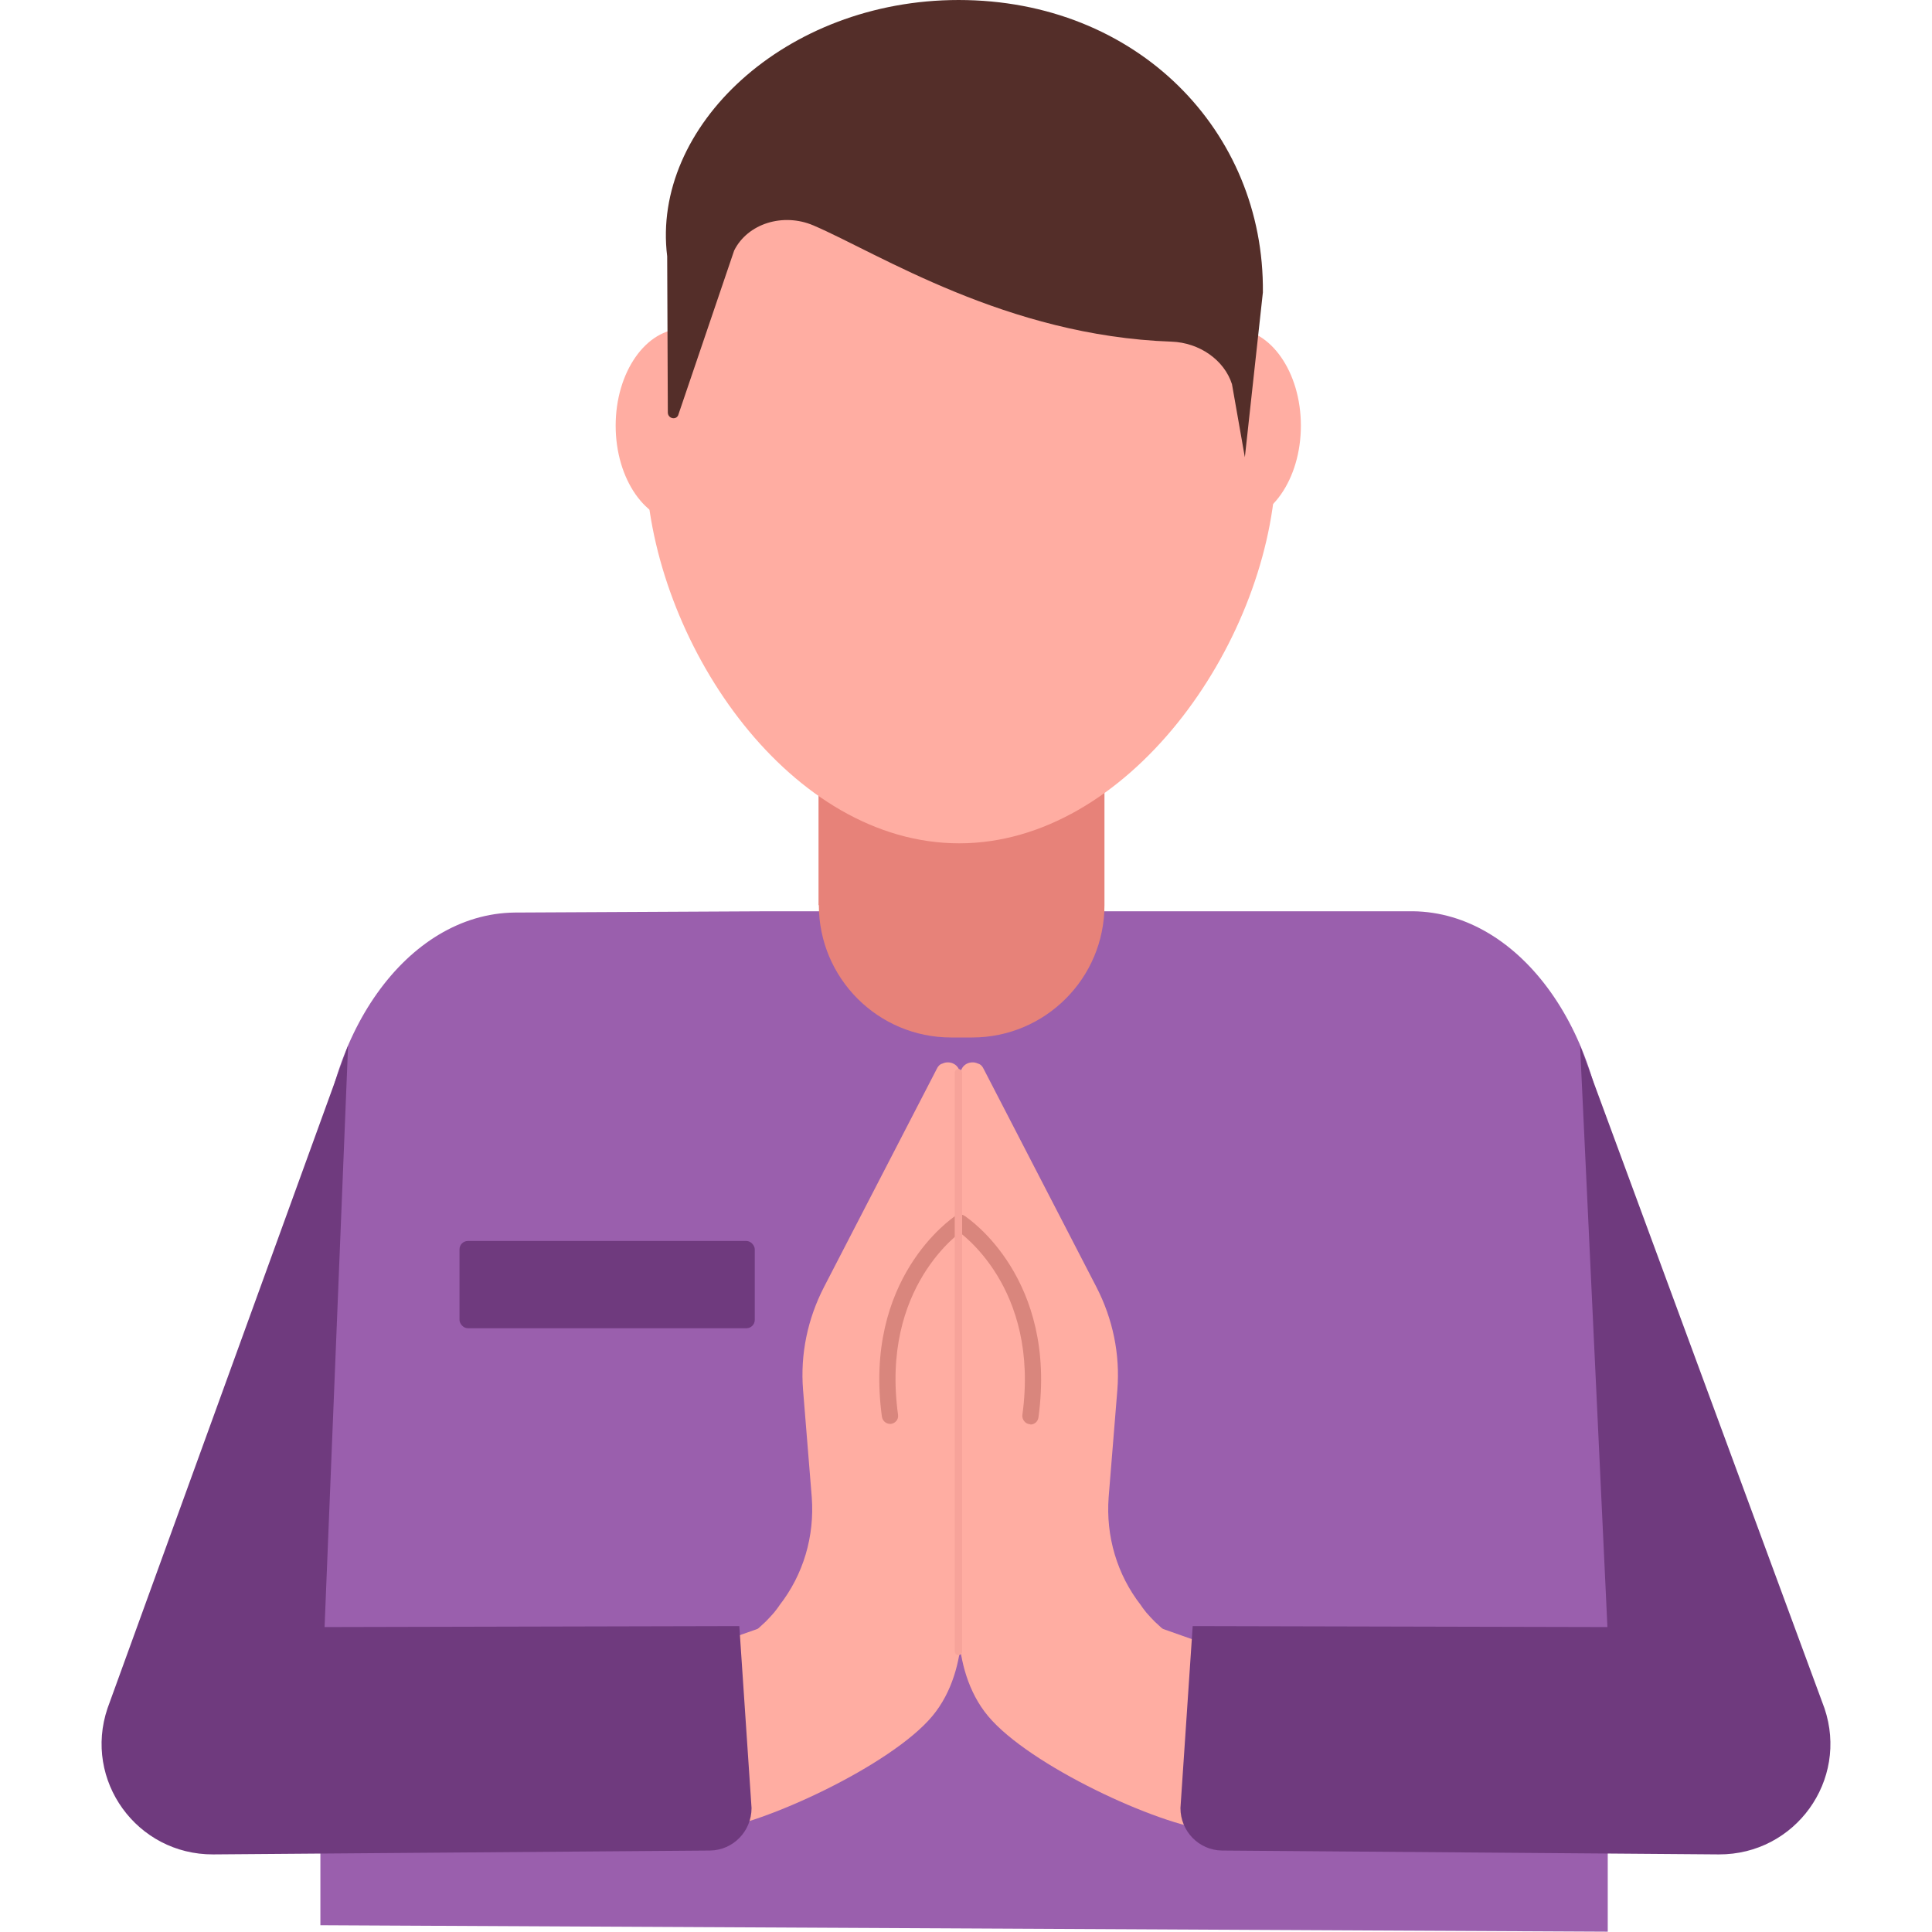
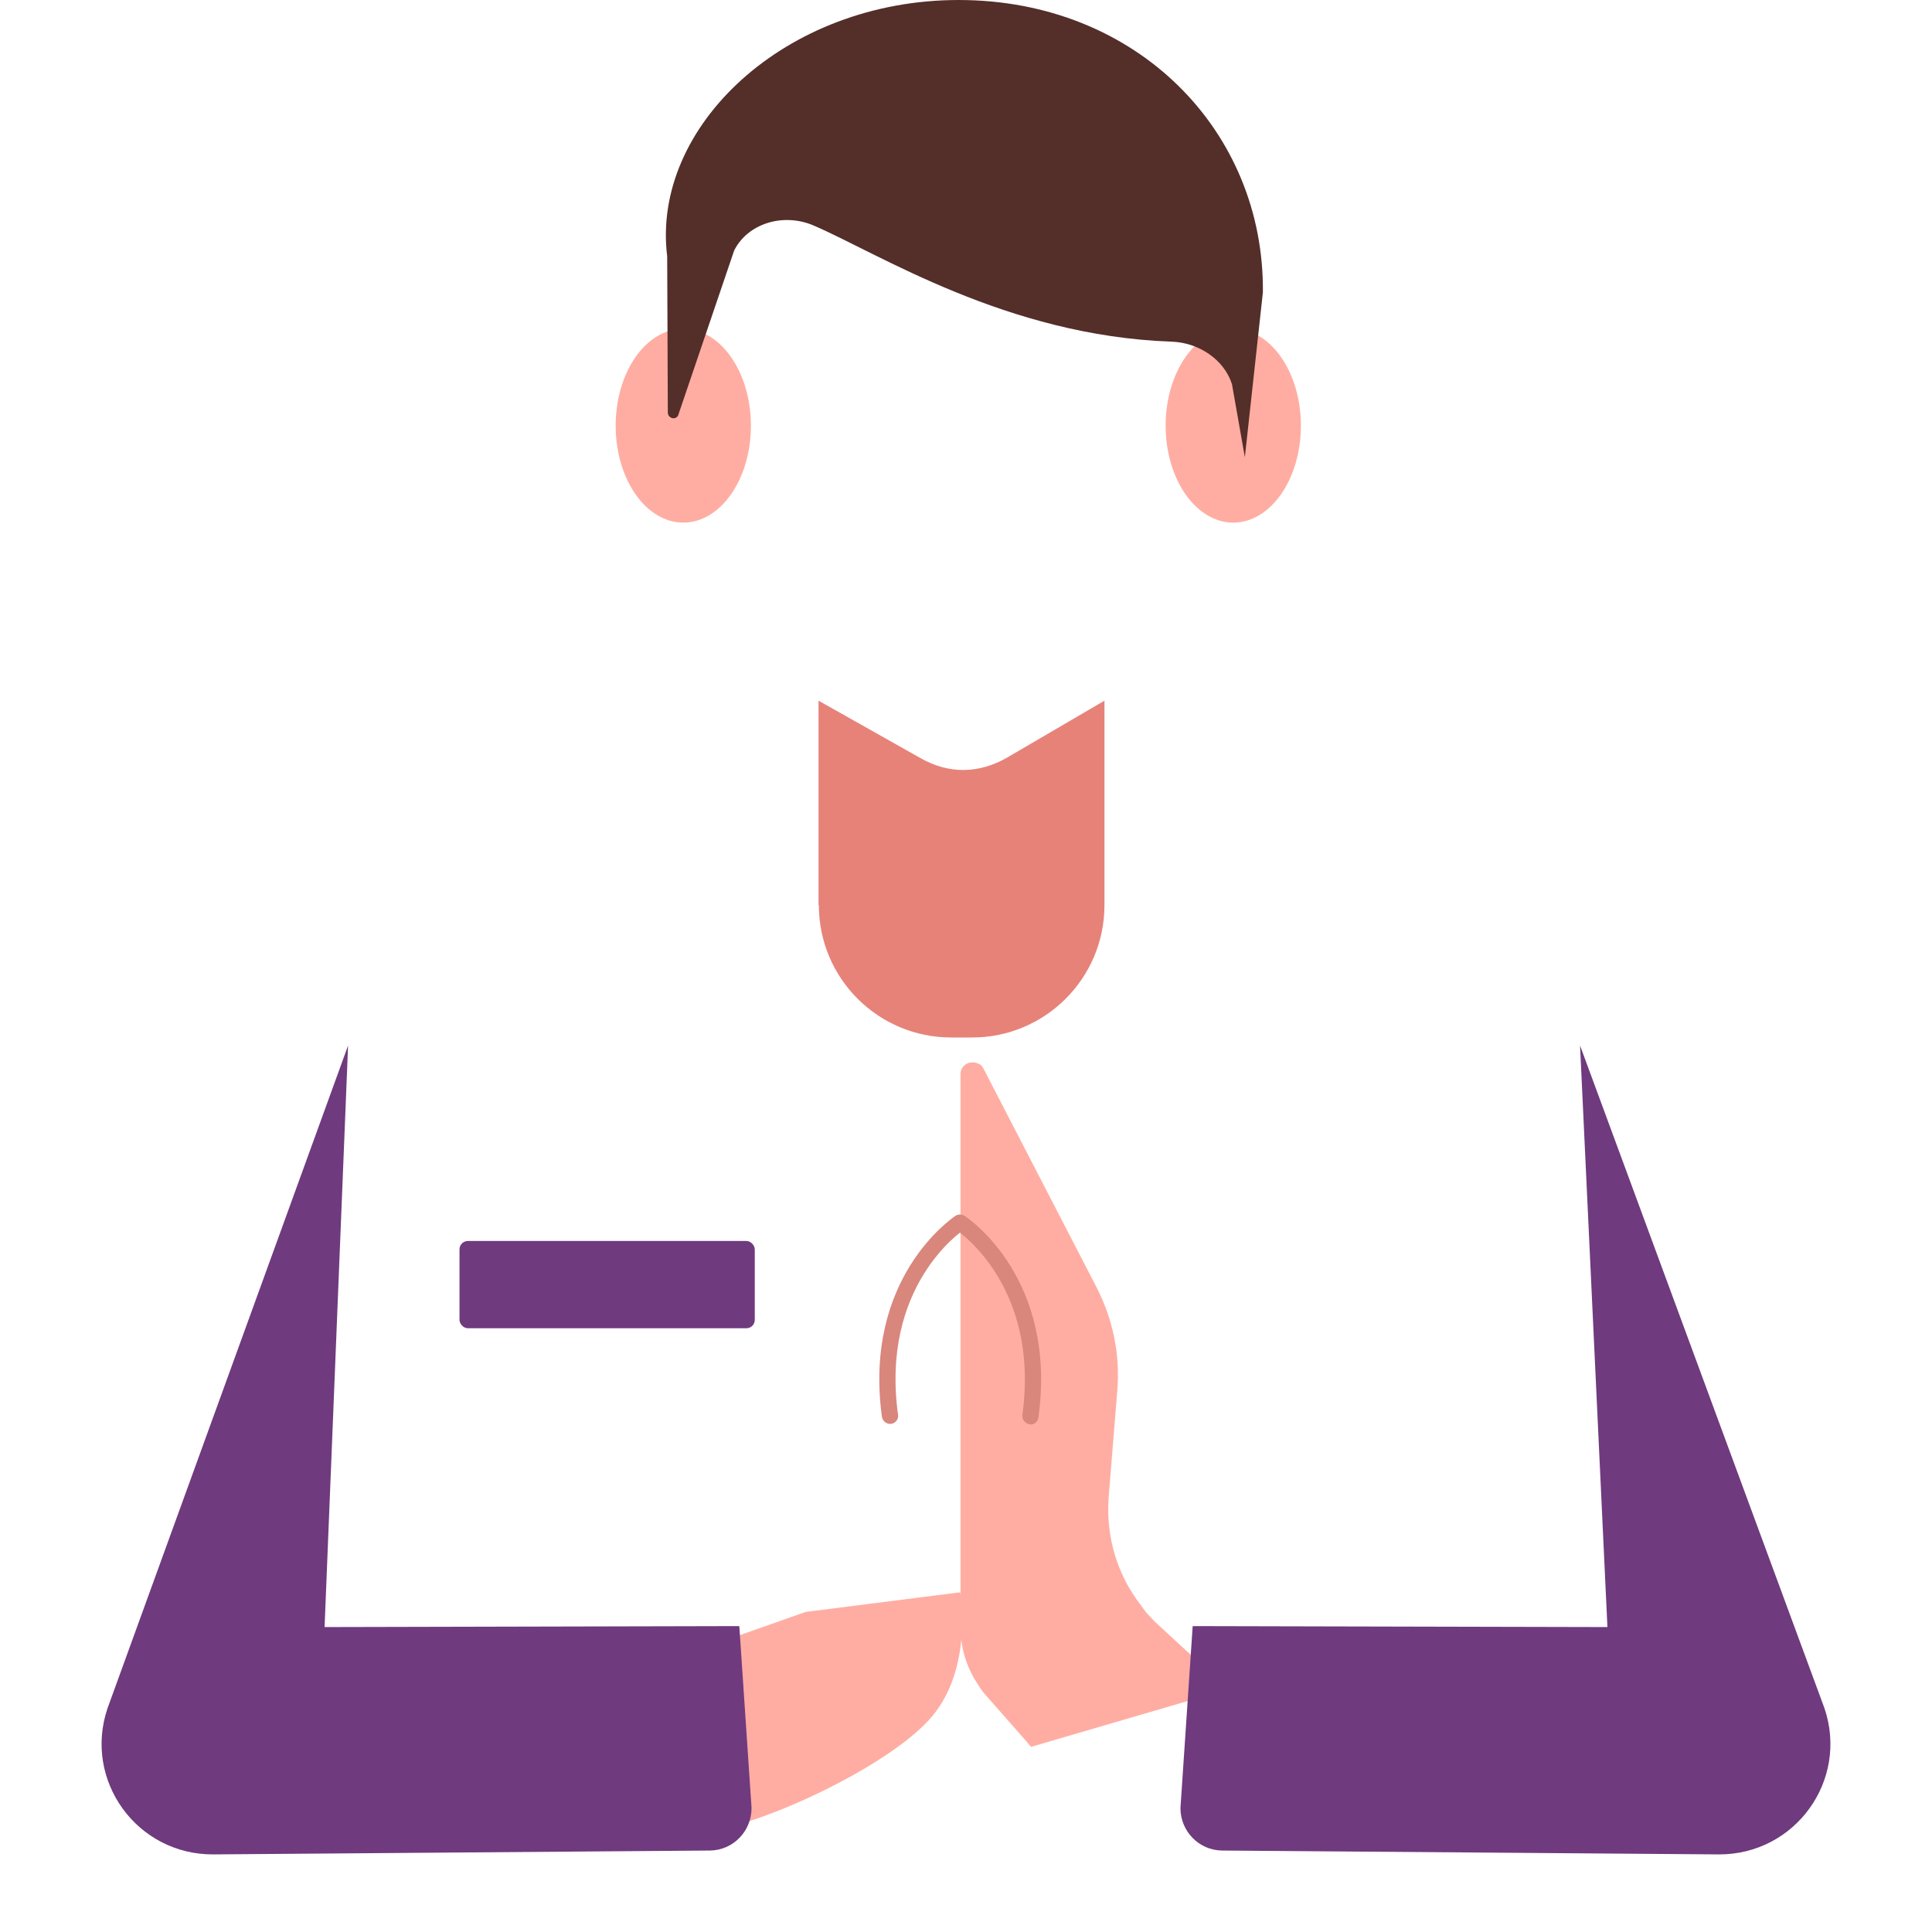
<svg xmlns="http://www.w3.org/2000/svg" id="Layer_1" data-name="Layer 1" viewBox="0 0 60 60">
  <defs>
    <style>
      .cls-1 {
        fill: #d9867d;
      }

      .cls-1, .cls-2, .cls-3, .cls-4, .cls-5, .cls-6, .cls-7 {
        stroke-width: 0px;
      }

      .cls-2 {
        fill: #f7a39a;
      }

      .cls-3 {
        fill: #9a5fad;
      }

      .cls-4 {
        fill: #542e29;
      }

      .cls-5 {
        fill: #ffada2;
      }

      .cls-6 {
        fill: #e78279;
      }

      .cls-7 {
        fill: #6f3a7e;
      }
    </style>
  </defs>
-   <path class="cls-3" d="M9.95,59.79v-22.97c0-4.66,2.69-8.44,6.03-8.48l7.92-.04h11.71s8.27,0,8.27,0c3.36.04,6.05,3.84,6.05,8.53v23.16" />
  <g>
    <path class="cls-6" d="M25.42,28.11v-6.35s3.16,1.78,3.16,1.78c.89.51,1.83.49,2.71-.02l3.01-1.76v6.35c0,2.27-1.84,4.11-4.11,4.11h-.65c-2.27,0-4.11-1.84-4.11-4.11Z" />
    <rect class="cls-7" x="14.27" y="38.54" width="9.17" height="2.71" rx=".26" ry=".26" />
  </g>
  <g>
    <path class="cls-5" d="M32.02,54.25l-.18-.21-1.23-1.4c-.09-.1-.17-.21-.24-.33-.34-.5-.53-1.1-.54-1.72v-.02s0-.03,0-.04v-17.16s0,0,0-.01h0c0-.3.31-.44.54-.33.08.02.14.08.18.17l3.5,6.77c.51.99.74,2.09.65,3.2l-.27,3.33c-.09,1.21.26,2.4,1,3.35.05.08.11.15.17.23.08.09.17.19.26.28l2.28,2.1" />
-     <path class="cls-5" d="M29.82,49.45s-.41,2.32.87,3.85,5.28,3.38,6.9,3.54l1.67-3.97-.13-1.35-1.93-.55-2.58-.91" />
-     <path class="cls-1" d="M32,44.23s-.02,0-.03,0c-.14-.02-.23-.15-.22-.28.55-3.99-1.96-5.69-2.06-5.76-.12-.08-.15-.23-.07-.35.08-.12.23-.15.35-.07.12.08,2.87,1.94,2.28,6.25-.02.13-.12.22-.25.22Z" />
+     <path class="cls-1" d="M32,44.23s-.02,0-.03,0c-.14-.02-.23-.15-.22-.28.55-3.99-1.96-5.69-2.06-5.76-.12-.08-.15-.23-.07-.35.08-.12.23-.15.35-.07.12.08,2.87,1.94,2.28,6.25-.02.13-.12.22-.25.22" />
  </g>
  <path class="cls-7" d="M49.92,50.53l-12.88-.03-.38,5.65c0,.72.57,1.31,1.29,1.32l15.43.12c2.37.01,4.04-2.3,3.28-4.54l-7.59-20.58" />
  <g>
-     <path class="cls-5" d="M27.62,54.25l.18-.21,1.23-1.4c.09-.1.17-.21.24-.33.34-.5.53-1.1.54-1.72v-.02s0-.03,0-.04v-17.16s0,0,0-.01h0c0-.3-.31-.44-.54-.33-.08.02-.14.08-.18.17l-3.5,6.77c-.51.99-.74,2.09-.65,3.2l.27,3.33c.09,1.21-.26,2.4-1,3.35-.05.08-.11.15-.17.23-.08.09-.17.19-.26.28l-2.28,2.1" />
    <path class="cls-5" d="M29.82,49.45s.41,2.32-.87,3.85-5.28,3.38-6.9,3.54l-1.67-3.97.13-1.35,1.93-.55,2.58-.91" />
    <path class="cls-1" d="M27.39,44.01c-.59-4.31,2.17-6.17,2.28-6.25.12-.08.27-.04.35.07.08.12.04.27-.07.35-.11.07-2.61,1.78-2.06,5.76.02.14-.08.26-.22.28-.01,0-.02,0-.03,0-.12,0-.23-.09-.25-.22Z" />
  </g>
  <path class="cls-7" d="M10.08,50.53l12.88-.03.38,5.65c0,.72-.57,1.31-1.29,1.32l-15.43.12c-2.37.01-4.04-2.3-3.28-4.54l7.47-20.58" />
  <g>
-     <path class="cls-5" d="M20.31,11.88c1.03-4.44,4.9-7.75,9.53-7.75s8.55,3.34,9.55,7.81c.59.22,0,.86,0,1.54,0,.59.69,1.03.23,1.3-.29,5.3-4.61,11.41-9.83,11.41s-9.38-6.05-9.72-11.3l.24-3.02Z" />
    <ellipse class="cls-5" cx="21.22" cy="13.22" rx="2.1" ry="3.01" />
    <ellipse class="cls-5" cx="38.3" cy="13.22" rx="2.1" ry="3.01" />
    <path class="cls-4" d="M25.26,7c2.03.87,5.99,3.43,11.12,3.61.87.03,1.64.57,1.88,1.32l.4,2.27.56-5.12c.05-5.01-3.91-9.08-9.45-9.08h0c-5.39,0-9.55,3.94-9.05,7.96l.02,4.85c0,.18.24.25.32.09l1.74-5.12c.42-.84,1.52-1.18,2.46-.78Z" />
  </g>
-   <rect class="cls-2" x="29.65" y="33.2" width=".23" height="18.2" rx=".11" ry=".11" />
</svg>